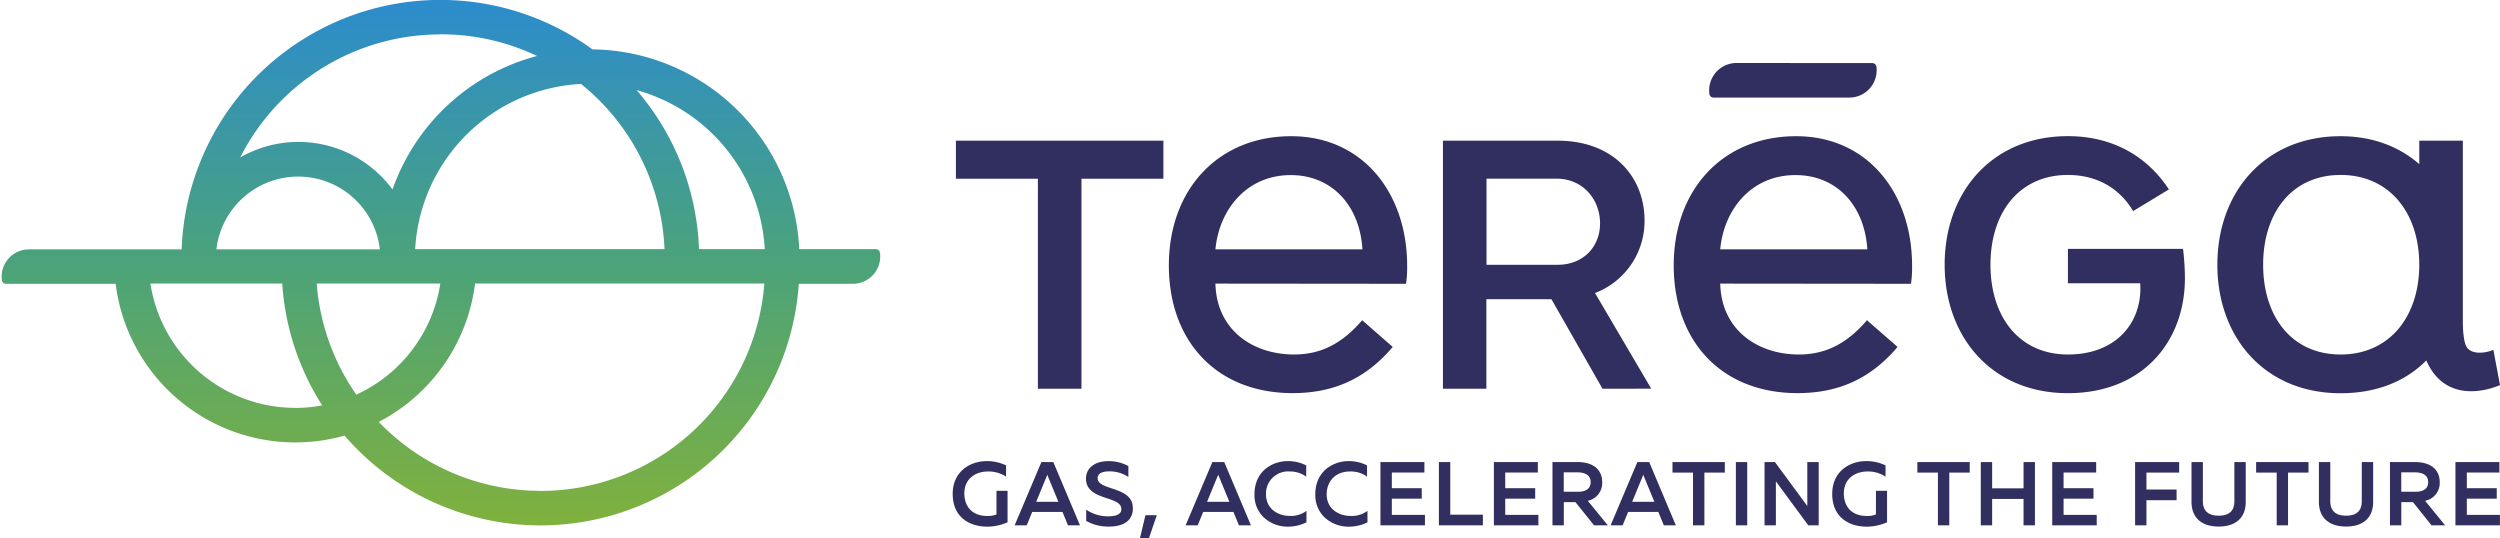
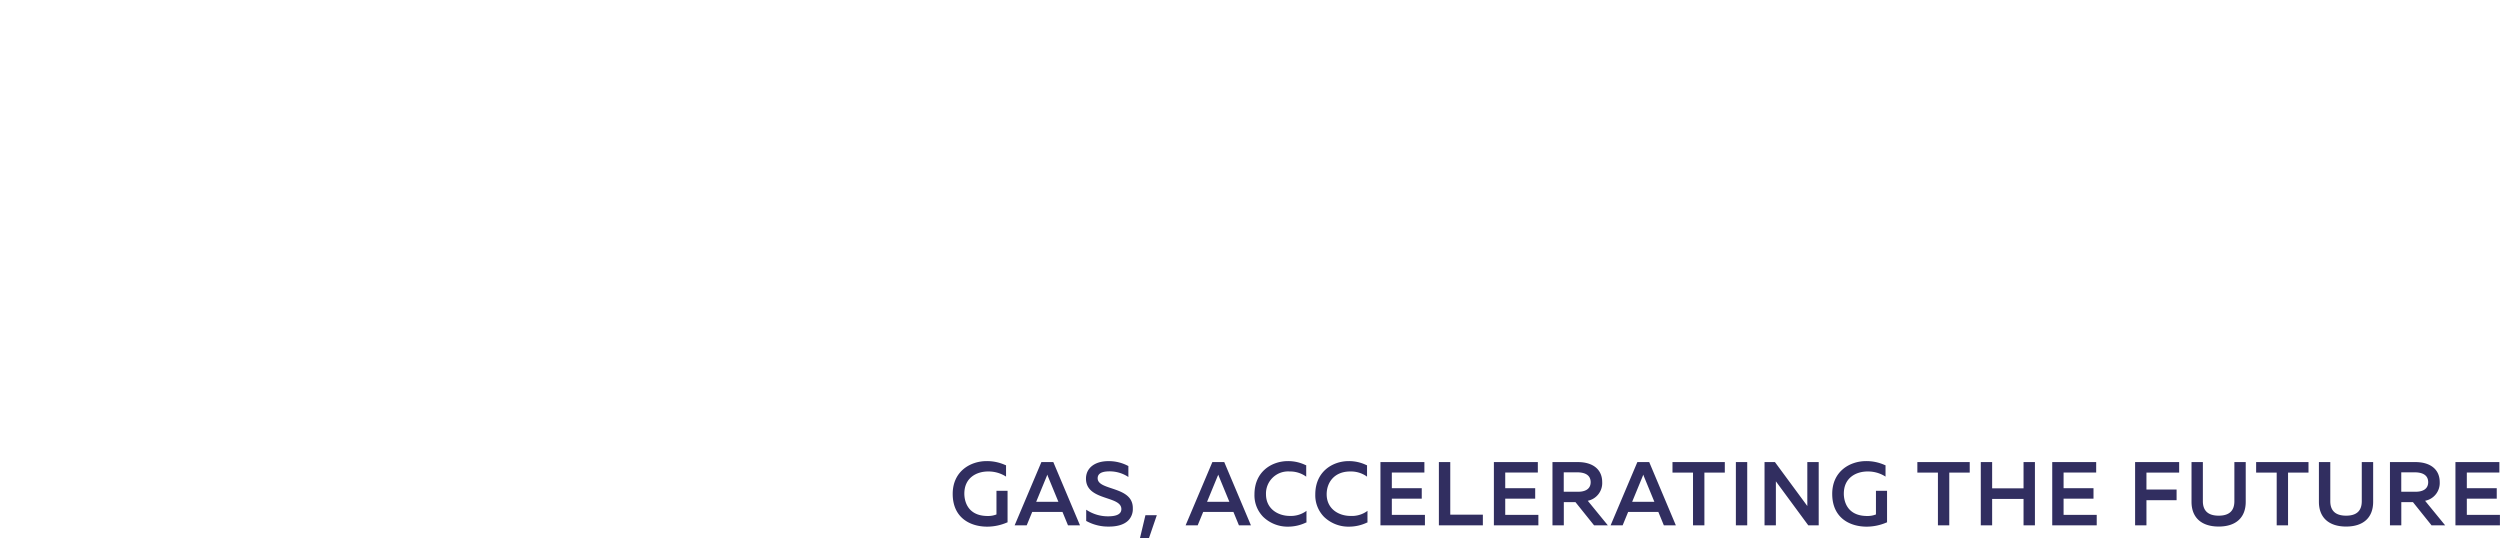
<svg xmlns="http://www.w3.org/2000/svg" id="Calque_1" data-name="Calque 1" viewBox="0 0 691.77 148.99">
  <defs>
    <linearGradient id="Dégradé" x1="122" x2="122" y2="145.36" gradientUnits="userSpaceOnUse">
      <stop offset="0" stop-color="#2c8ccd" />
      <stop offset=".5" stop-color="#4ba37a" />
      <stop offset="1" stop-color="#80b13d" />
    </linearGradient>
    <style>
            .cls-1,
            .cls-2 {
                fill: #312e60
            }

            .cls-3 {
                fill: url(#Dégradé)
            }
        </style>
  </defs>
  <path class="cls-1" d="M275.73 142.35a6.24 6.24 0 01-2.4.43c-6 0-6.49-4.72-6.49-6.17 0-4.54 3.54-6.15 6.56-6.15a9 9 0 014.71 1.25l.27.17v-3.15h-.1a12.28 12.28 0 00-5.27-1.14c-4.52 0-9.39 2.84-9.39 9.07 0 6.69 4.93 9.07 9.54 9.07a13.85 13.85 0 005.53-1.17h.11v-8.76h-3.07zM288.16 127.86l-7.4 17.5h3.34l1.52-3.7H294l1.52 3.7h3.32l-7.38-17.5zm1.63 3.47l.16.44 2.92 7.09h-6.15l2.92-7.09c.05-.14.1-.28.15-.44zM307.6 135.13c-2.08-.69-3.87-1.29-3.87-2.79 0-1.27 1.09-1.91 3.24-1.91a9.31 9.31 0 015 1.39l.26.17v-3.07h-.08a11.35 11.35 0 00-5.45-1.32c-3.76 0-6.2 1.9-6.2 4.84 0 3.48 3.08 4.52 5.79 5.43 2.16.72 4 1.35 4 3 0 1.33-1.21 2-3.68 2a10.68 10.68 0 01-5.8-1.67l-.25-.16v3.15h.08a12.47 12.47 0 006.16 1.52h.1c1.66 0 3.89-.3 5.3-1.69a4.48 4.48 0 001.26-3.3c.07-3.61-3.08-4.66-5.86-5.59zM315.42 148.99h2.48l2.2-6.43h-3.15l-1.53 6.43zM335.47 127.86l-7.4 17.5h3.34l1.52-3.7h8.37l1.52 3.7h3.32l-7.38-17.5zm1.63 3.47l.16.44 2.92 7.09H334l2.92-7.09c.08-.14.13-.28.18-.44zM356.9 142.76c-3.17 0-6.59-1.88-6.59-6a6.11 6.11 0 016.54-6.3 7.59 7.59 0 014.31 1.24l.28.2v-3.17h-.1a11.11 11.11 0 00-4.95-1.14c-4.47 0-9.27 2.88-9.27 9.22a8.5 8.5 0 002.41 6.2 9.7 9.7 0 006.88 2.72 11.48 11.48 0 005-1.15h.1v-3.24l-.28.22a7.27 7.27 0 01-4.33 1.2zM373.68 142.76c-3.17 0-6.58-1.88-6.58-6 0-3.14 2-6.3 6.54-6.3a7.64 7.64 0 014.36 1.24l.27.2v-3.17h-.1a11.08 11.08 0 00-4.95-1.14c-4.46 0-9.27 2.88-9.27 9.22a8.54 8.54 0 002.41 6.2 9.71 9.71 0 006.88 2.72 11.55 11.55 0 005.06-1.15h.09v-3.24l-.28.22a7.25 7.25 0 01-4.43 1.2zM385.13 137.98h8.28v-2.89h-8.28v-4.34h9.01v-2.89h-12.16v17.5h12.31v-2.9h-9.16v-4.48zM401.3 127.86h-3.15v17.5h12.17v-2.95h-9.02v-14.55zM416.51 137.98h8.29v-2.89h-8.29v-4.34h9.02v-2.89h-12.16v17.5h12.31v-2.9h-9.17v-4.48zM443.34 133.4c0-3.47-2.53-5.54-6.76-5.54h-7v17.5h3.14v-6.42h3.22l5.1 6.36.05.06h3.81l-5.55-6.79a5 5 0 003.99-5.17zm-3.19 0c0 2.32-2.16 2.67-3.45 2.67h-4v-5.37h4c1.3.05 3.45.41 3.45 2.75zM453.07 127.86l-7.4 17.5H449l1.52-3.7h8.36l1.52 3.7h3.32l-7.37-17.5zm1.64 3.47c.05.16.1.3.15.44l2.92 7.09h-6.15l2.93-7.12c.05-.13.1-.26.15-.41zM462.79 130.78h5.68v14.58h3.15v-14.58h5.65v-2.92h-14.48v2.92zM480.33 127.86h3.14v17.5h-3.14zM500.1 138.69v1.33l-8.91-12.09-.05-.07h-2.88v17.5h3.14V134.5v-1.31l8.91 12.1.05.07h2.89v-17.5h-3.15zM519.09 142.35a6.24 6.24 0 01-2.4.43c-6 0-6.49-4.72-6.49-6.17 0-4.54 3.54-6.15 6.57-6.15a8.94 8.94 0 014.7 1.25l.27.17v-3.15h-.1a12.28 12.28 0 00-5.27-1.14c-4.52 0-9.38 2.84-9.38 9.07 0 6.69 4.92 9.07 9.53 9.07a13.9 13.9 0 005.54-1.17h.1v-8.76h-3.07zM530.55 130.78h5.69v14.58h3.14v-14.58h5.66v-2.92h-14.49v2.92zM559.93 135.13h-8.69v-7.27h-3.14v17.5h3.14v-7.3h8.69v7.3h3.15v-17.5h-3.15v7.27zM571.01 137.98h8.28v-2.89h-8.28v-4.34h9.02v-2.89h-12.16v17.5h12.31v-2.9h-9.17v-4.48zM590.8 145.36h3.14v-6.96h8.34v-2.95h-8.34v-4.67h9.05v-2.92H590.8v17.5zM618.27 138.69c0 2.68-1.46 4-4.34 4s-4.38-1.32-4.38-4v-10.83h-3.14v11c0 4.35 2.74 6.84 7.52 6.84s7.48-2.49 7.48-6.84v-11h-3.14zM624.29 130.78h5.69v14.58h3.14v-14.58h5.66v-2.92h-14.49v2.92zM653.52 138.69c0 2.68-1.45 4-4.33 4s-4.38-1.32-4.38-4v-10.83h-3.15v11c0 4.35 2.75 6.84 7.53 6.84s7.48-2.49 7.48-6.84v-11h-3.15zM675.09 133.4c0-3.47-2.53-5.54-6.77-5.54h-7v17.5h3.14v-6.42h3.22l5.1 6.36v.06h3.81l-5.55-6.79a5 5 0 004.05-5.17zm-3.19 0c0 2.32-2.16 2.67-3.45 2.67h-4v-5.37h4c1.29.05 3.45.41 3.45 2.75zM682.59 142.46v-4.48h8.28v-2.89h-8.28v-4.34h9.01v-2.89h-12.16v17.5h12.31v-2.9h-9.16z" />
-   <path class="cls-2" d="M299.25 49.45v58.12h-12.06V49.45h-22.68V38.93h57.41v10.52zM336.32 78.48c.31 12.78 10.25 19.61 21.8 19.61 8.35 0 14-3.92 18.81-9.48l8.45 7.39c-6.91 8.14-15.51 12.78-27.68 12.78-21.12 0-34.27-14.43-34.27-35.35S337 37.69 357.28 37.69c19.89 0 32.09 15.84 32.09 35.84a31 31 0 01-.31 5zM377 69c-.72-12.06-8.42-20.55-19.83-20.55-12.2 0-19.82 9.52-20.85 20.55zM443.43 107.57l-14.14-24.78h-18v24.78h-12.02V38.93h31.79c15.15 0 24 9.78 24 22.15a21.28 21.28 0 01-13.71 20l15.56 26.47zm-12.68-58.13h-19.42v23.83H431c7 0 11.75-4.87 11.75-11.47-.04-6.9-4.99-12.36-12-12.36zM476 78.48c.31 12.78 10.26 19.61 21.8 19.61 8.35 0 14-3.92 18.81-9.48l8.46 7.39c-6.9 8.14-15.51 12.78-27.67 12.78-21.13 0-34.27-14.43-34.27-35.35S476.67 37.69 497 37.69c19.89 0 32.09 15.84 32.09 35.84a32.45 32.45 0 01-.3 5zM516.7 69c-.73-12.06-8.43-20.55-19.83-20.55C484.67 48.41 477 57.93 476 69zM518.1 17.46a1.13 1.13 0 011.12 1 6.37 6.37 0 01.07 1 7.57 7.57 0 01-7.57 7.54H474.1a1.14 1.14 0 01-1.1-1 7.82 7.82 0 01-.06-1 7.57 7.57 0 017.57-7.57zM604.06 68.86h-31.85v9.52h20c.71 10.59-6.4 19.71-20 19.71-13.54 0-21.43-10.48-21.43-24.84s7.87-24.81 21.38-24.84c7.81 0 14.18 3.42 18.09 10l9.9-6c-6-9.17-15.57-14.74-27.94-14.74-21 0-34.11 15.46-34.11 35.56s13.09 35.56 34.11 35.56c20.82 0 32.37-14.41 32.37-31.78a66.58 66.58 0 00-.52-8.15zM681.49 89.45V38.93h-12.06v6.49c-5.61-4.91-13-7.73-21.76-7.73-21 0-34.11 15.46-34.11 35.56s13.08 35.56 34.11 35.56c10.23 0 18.21-3.48 23.7-9.08 6 13.66 20.4 6.81 20.4 6.81l-1.83-9.73c-2.16.92-5.65 1.33-7.21-.51-1.25-1.46-1.24-6.85-1.24-6.85zm-33.82 8.64c-13.54 0-21.44-10.48-21.44-24.84s7.94-24.84 21.44-24.84c13.51 0 21.76 10.5 21.76 24.84s-8.22 24.84-21.76 24.84z" />
-   <path class="cls-3" d="M243.48 69.93a1.15 1.15 0 00-1.13-1h-21.19a58 58 0 00-57.22-55.27A71.62 71.62 0 0050.26 69H8a7.57 7.57 0 00-7.55 7.53 7.93 7.93 0 00.07 1 1.13 1.13 0 001.12 1H32a50.08 50.08 0 0063.33 42 71.62 71.62 0 00125.7-42H236a7.57 7.57 0 007.57-7.57 7.82 7.82 0 00-.09-1.03zm-31.86-1h-18.2a71.32 71.32 0 00-17.27-44A48.47 48.47 0 01211.62 69zm-27.74 0h-69a48.45 48.45 0 0145.89-45.7A62 62 0 01183.88 69zm-62-59.44a61.83 61.83 0 0126.73 6 58.07 58.07 0 00-40 36.95 32.32 32.32 0 00-42.14-8.87 62.11 62.11 0 0155.37-34.05zM82.5 48.86A22.78 22.78 0 01105.12 69H59.88A22.78 22.78 0 0182.5 48.86zm-.77 64a40.58 40.58 0 01-40.11-34.4H78.1a71.22 71.22 0 0011.05 33.71 40.32 40.32 0 01-7.42.71zm5.91-34.4h34.2A40.61 40.61 0 0198.6 109.2a61.79 61.79 0 01-10.96-30.72zm61.94 57.36a62 62 0 01-44.77-19.07 50.15 50.15 0 0026.64-38.29h80.05a62.12 62.12 0 01-61.92 57.38z" />
</svg>